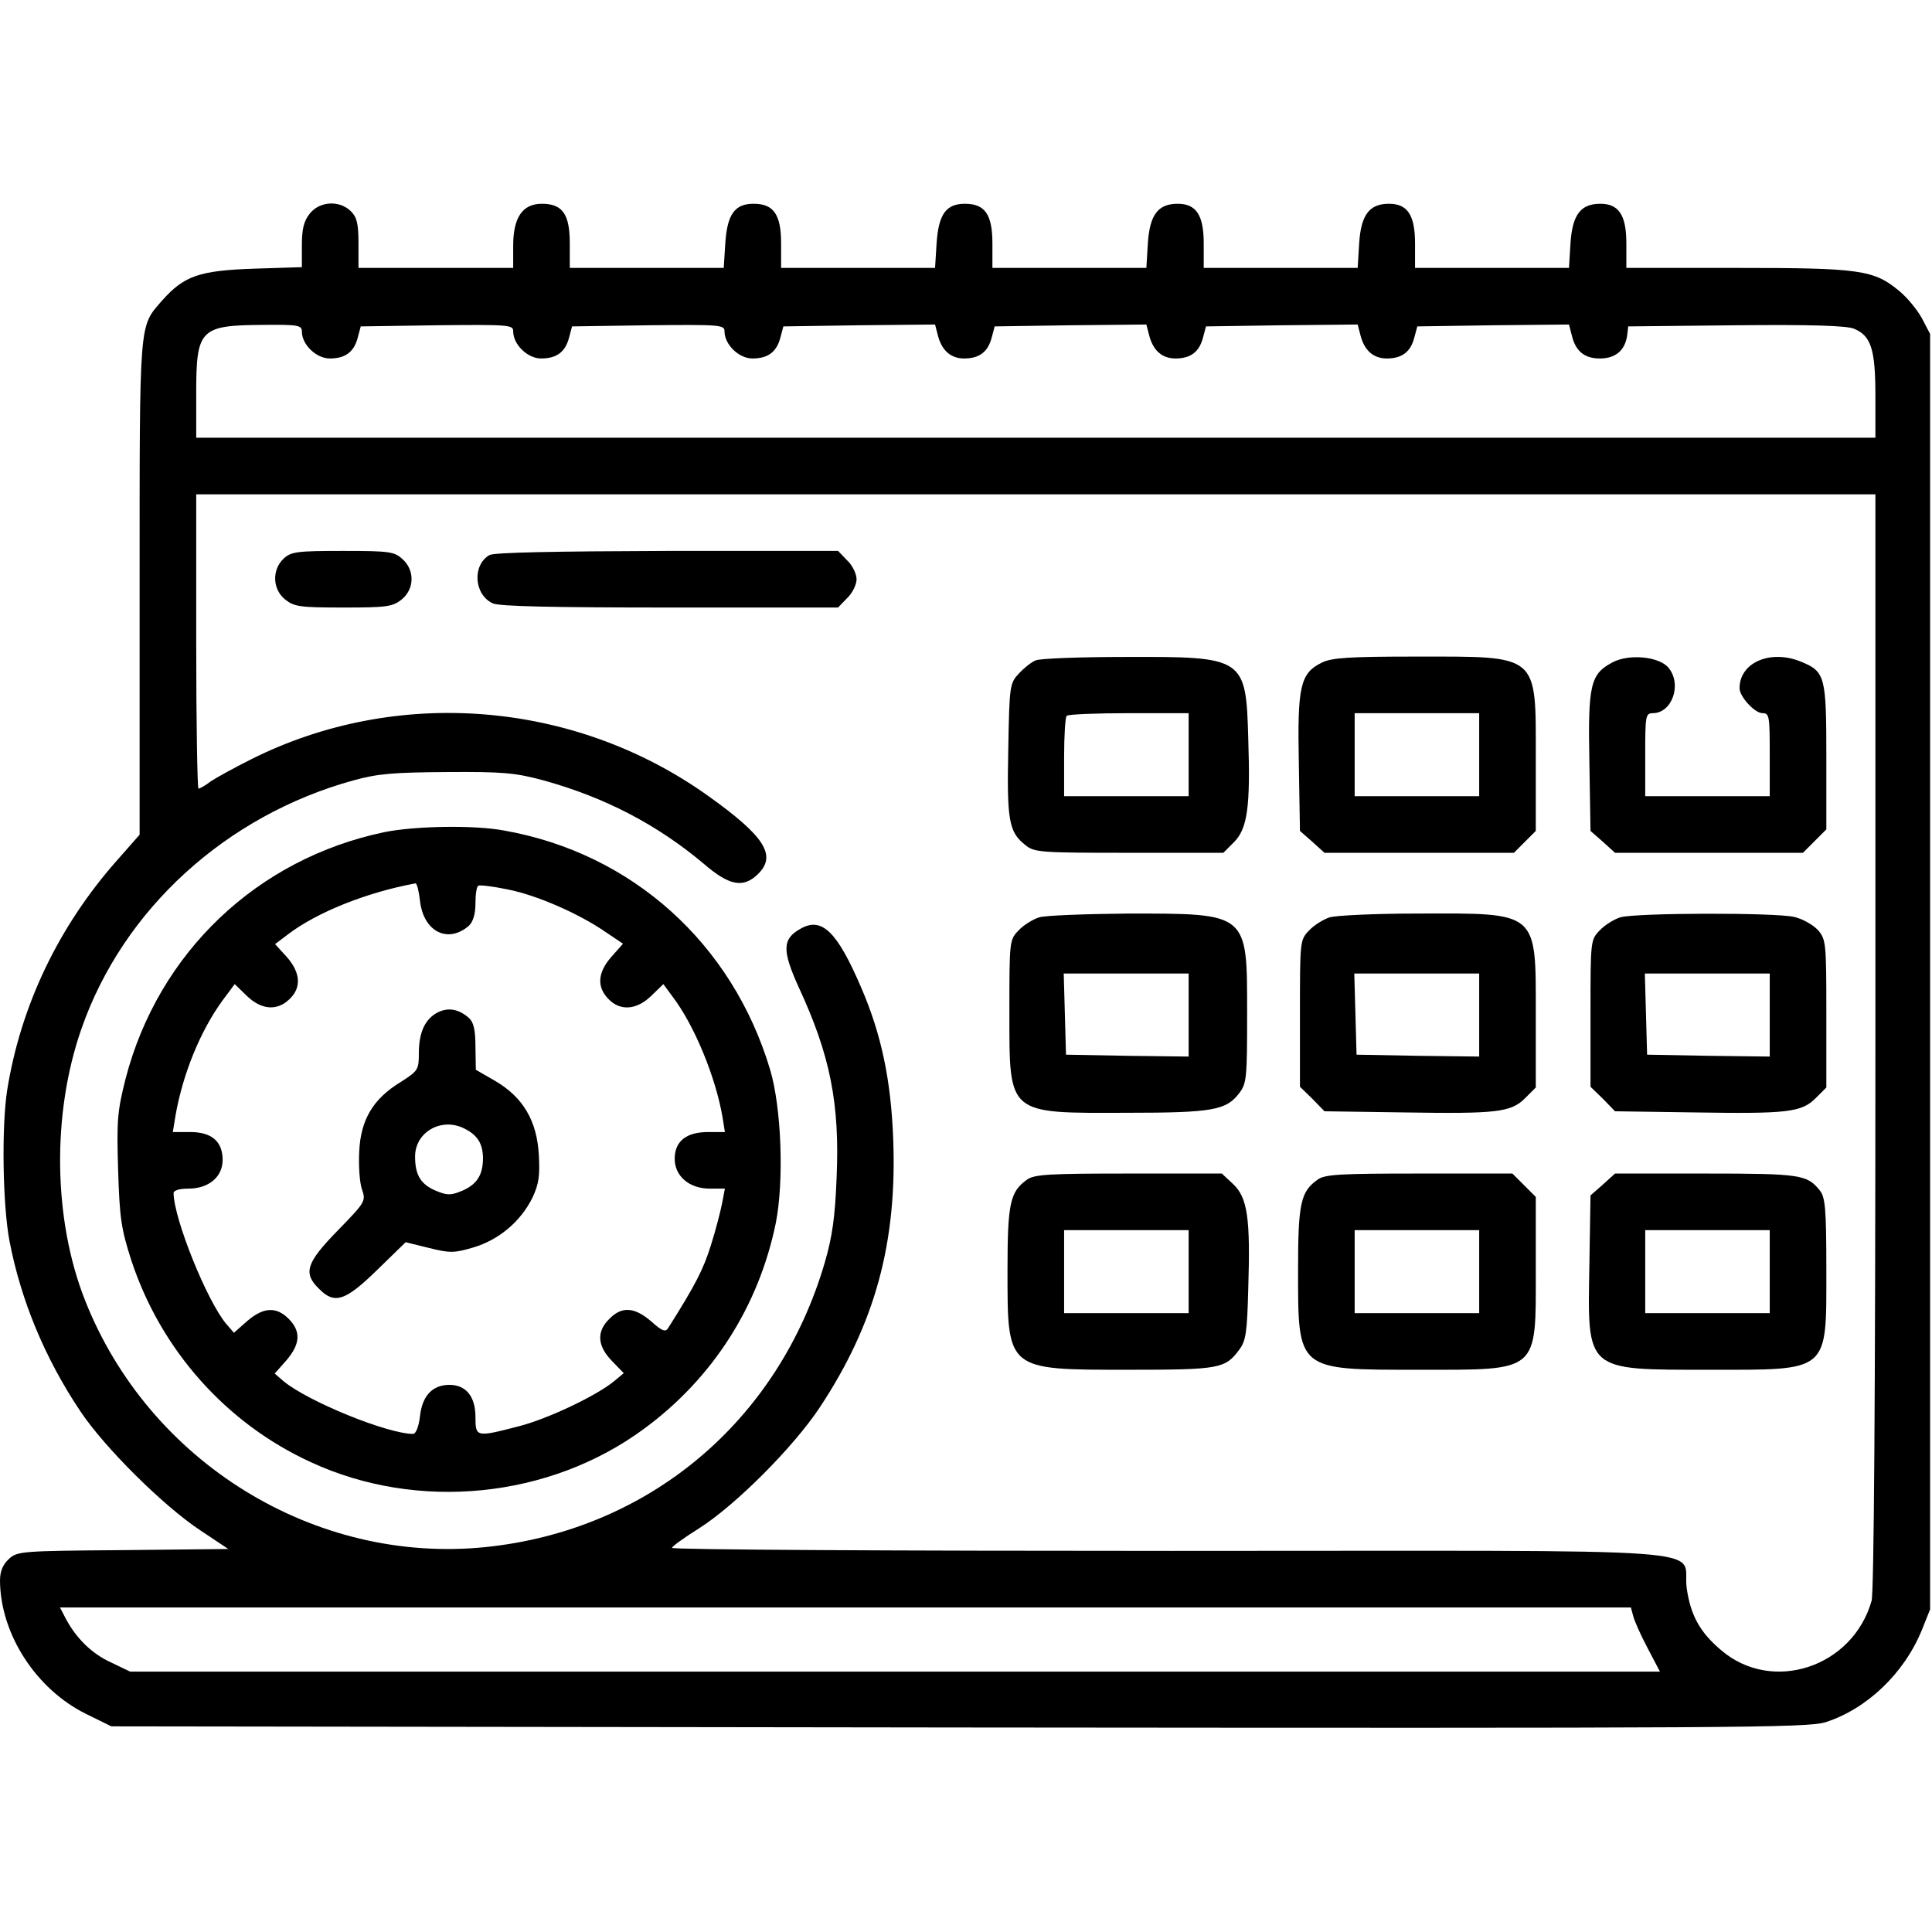
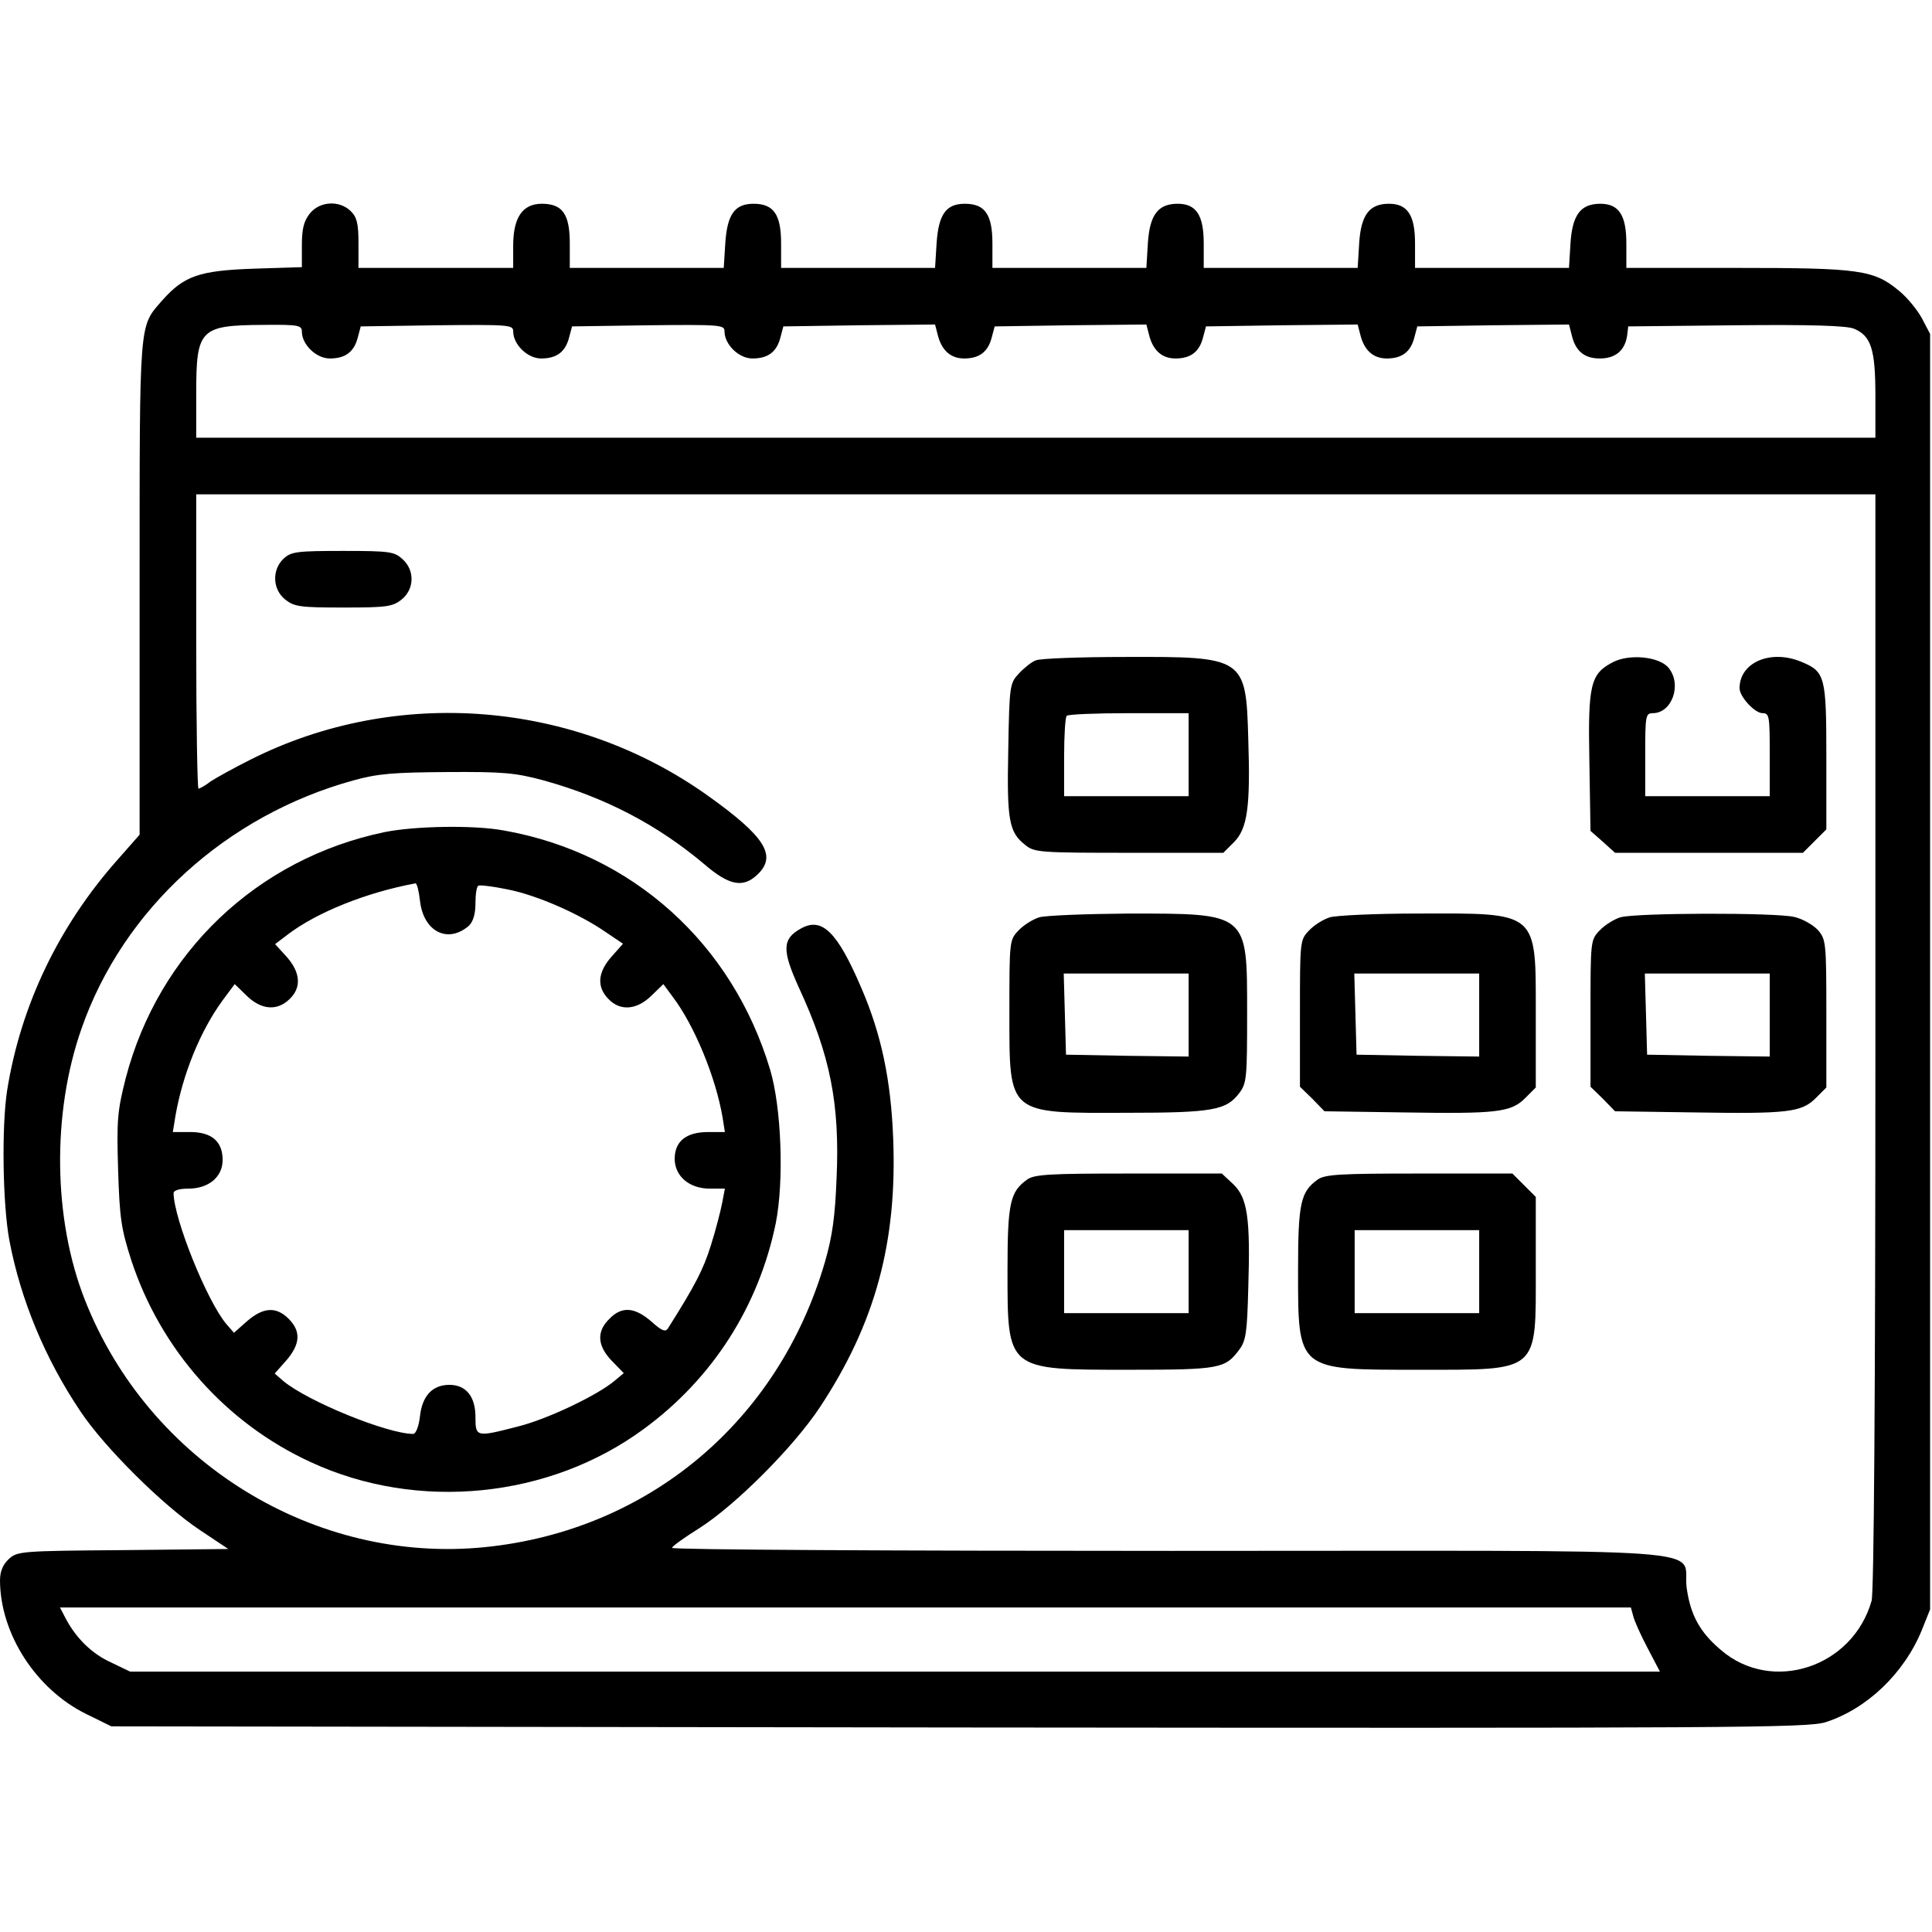
<svg xmlns="http://www.w3.org/2000/svg" version="1.0" width="512pt" height="512pt" viewBox="0 0 512 512" preserveAspectRatio="xMidYMid meet">
  <g transform="translate(0,512) scale(0.1,-0.1)" fill="#000000" stroke="none">
    <path d="M821 4554 c-16 -20 -21 -41 -21 -84 l0 -58 -127 -4 c-145 -5 -185 -19 -243 -84 -62 -72 -60 -41 -60 -760 l0 -656 -59 -67 c-156 -176 -256 -386 -292 -610 -15 -97 -12 -303 6 -399 30 -157 94 -312 188 -452 63 -95 219 -250 317 -315 l75 -50 -280 -3 c-270 -2 -280 -3 -302 -24 -16 -15 -23 -33 -23 -57 1 -142 96 -288 228 -353 l67 -33 2245 -3 c2070 -2 2249 -1 2298 14 109 35 208 129 255 244 l22 55 0 1690 0 1690 -22 42 c-12 22 -39 55 -60 72 -67 56 -105 61 -430 61 l-293 0 0 65 c0 75 -20 105 -69 105 -52 0 -74 -29 -79 -104 l-4 -66 -204 0 -204 0 0 65 c0 75 -20 105 -69 105 -52 0 -74 -29 -79 -104 l-4 -66 -204 0 -204 0 0 65 c0 75 -20 105 -69 105 -52 0 -74 -29 -79 -104 l-4 -66 -204 0 -204 0 0 65 c0 77 -20 105 -73 105 -50 0 -70 -28 -75 -106 l-4 -64 -204 0 -204 0 0 65 c0 77 -20 105 -73 105 -50 0 -70 -28 -75 -106 l-4 -64 -204 0 -204 0 0 65 c0 77 -19 105 -74 105 -51 0 -76 -36 -76 -111 l0 -59 -205 0 -205 0 0 65 c0 52 -4 69 -20 85 -30 30 -83 27 -109 -6z m-21 -313 c0 -34 38 -71 74 -71 41 0 64 17 74 55 l8 30 202 3 c192 2 202 1 202 -16 0 -35 38 -72 74 -72 41 0 64 17 74 55 l8 30 202 3 c192 2 202 1 202 -16 0 -35 38 -72 74 -72 41 0 64 17 74 55 l8 30 201 3 201 2 7 -27 c10 -41 34 -63 70 -63 40 0 63 17 73 55 l8 30 201 3 201 2 7 -27 c10 -41 34 -63 70 -63 40 0 63 17 73 55 l8 30 201 3 201 2 7 -27 c10 -41 34 -63 70 -63 40 0 63 17 73 55 l8 30 201 3 201 2 7 -27 c10 -44 34 -63 75 -63 41 0 66 21 72 60 l3 25 285 3 c199 2 293 -1 313 -9 46 -19 57 -55 57 -179 l0 -110 -2225 0 -2225 0 0 118 c0 170 10 180 178 181 93 1 102 -1 102 -18z m4170 -1878 c0 -955 -4 -1461 -10 -1485 -50 -177 -264 -247 -399 -131 -56 47 -81 93 -91 164 -16 111 147 99 -1367 99 -727 0 -1323 3 -1322 8 0 4 32 27 72 52 96 61 250 215 320 321 146 221 205 436 194 713 -6 153 -31 274 -84 397 -64 150 -105 190 -161 158 -49 -27 -50 -57 -5 -156 83 -179 109 -308 100 -506 -4 -101 -11 -153 -31 -222 -123 -422 -468 -711 -900 -755 -452 -46 -892 225 -1061 655 -84 213 -88 494 -9 719 110 316 383 565 721 658 65 18 107 21 248 22 148 1 181 -2 255 -22 163 -45 301 -117 425 -221 67 -58 104 -65 142 -29 53 50 21 101 -132 210 -354 252 -824 289 -1209 96 -44 -22 -93 -49 -108 -59 -14 -11 -29 -19 -32 -19 -3 0 -6 176 -6 390 l0 390 2225 0 2225 0 0 -1447z m-642 -1525 c3 -13 20 -51 38 -85 l33 -63 -2027 0 -2027 0 -50 24 c-51 23 -93 64 -121 117 l-15 29 2082 0 2081 0 6 -22z" />
    <path d="M752 3640 c-32 -30 -30 -82 4 -109 24 -19 40 -21 154 -21 114 0 130 2 154 21 34 27 36 77 3 107 -22 20 -33 22 -158 22 -122 0 -137 -2 -157 -20z" />
-     <path d="M1297 3649 c-46 -27 -41 -105 9 -128 17 -8 161 -11 470 -11 l445 0 24 25 c14 13 25 36 25 50 0 14 -11 37 -25 50 l-24 25 -453 0 c-298 -1 -459 -4 -471 -11z" />
    <path d="M2745 3370 c-11 -4 -31 -20 -45 -35 -24 -26 -25 -31 -28 -202 -4 -189 2 -219 46 -253 23 -19 41 -20 274 -20 l250 0 28 28 c36 36 44 94 38 275 -6 215 -10 217 -325 216 -120 0 -227 -4 -238 -9z m405 -250 l0 -110 -165 0 -165 0 0 103 c0 57 3 107 7 110 3 4 78 7 165 7 l158 0 0 -110z" />
-     <path d="M3503 3364 c-57 -28 -65 -62 -61 -265 l3 -181 33 -29 32 -29 251 0 251 0 29 29 29 29 0 194 c0 277 10 268 -317 268 -177 0 -224 -3 -250 -16z m417 -244 l0 -110 -165 0 -165 0 0 110 0 110 165 0 165 0 0 -110z" />
    <path d="M4274 3365 c-59 -31 -66 -58 -62 -263 l3 -184 33 -29 32 -29 249 0 249 0 31 31 31 31 0 192 c0 213 -3 226 -66 252 -81 34 -164 -1 -164 -70 0 -22 40 -66 61 -66 18 0 19 -8 19 -110 l0 -110 -165 0 -165 0 0 110 c0 103 1 110 20 110 51 0 78 76 42 120 -24 30 -104 38 -148 15z" />
    <path d="M1020 2915 c-338 -70 -600 -319 -687 -653 -22 -87 -24 -111 -20 -242 4 -128 8 -156 35 -240 78 -237 251 -432 476 -535 283 -131 632 -96 882 88 183 134 305 326 350 546 22 112 15 305 -15 406 -100 335 -366 574 -705 634 -80 15 -236 12 -316 -4z m93 -182 c9 -82 74 -115 130 -66 11 11 17 31 17 59 0 24 3 45 8 47 4 2 39 -2 77 -10 77 -15 189 -64 260 -113 l46 -31 -31 -35 c-36 -41 -39 -79 -8 -111 31 -33 75 -30 114 8 l32 31 25 -34 c57 -75 114 -213 132 -320 l6 -38 -44 0 c-58 0 -88 -24 -89 -69 -1 -47 38 -81 93 -81 l40 0 -7 -37 c-4 -21 -17 -72 -30 -113 -20 -64 -41 -105 -113 -219 -7 -12 -16 -9 -45 17 -44 38 -78 41 -111 7 -35 -34 -32 -72 7 -112 l31 -32 -24 -20 c-46 -39 -179 -102 -255 -121 -112 -29 -114 -29 -114 25 0 54 -25 85 -69 85 -45 0 -72 -29 -78 -83 -3 -27 -11 -47 -18 -47 -68 0 -279 86 -344 140 l-23 20 31 35 c37 43 39 77 6 110 -33 33 -67 31 -110 -6 l-35 -31 -20 23 c-51 60 -139 278 -140 347 0 7 14 12 39 12 54 0 91 31 91 76 0 49 -29 74 -86 74 l-46 0 7 43 c19 109 65 224 125 306 l32 43 32 -31 c38 -37 80 -41 113 -9 32 30 30 70 -7 112 l-31 34 33 25 c77 59 209 112 339 136 4 0 9 -20 12 -46z" />
-     <path d="M1160 2437 c-33 -17 -50 -52 -50 -108 0 -44 -2 -47 -49 -77 -72 -44 -105 -99 -109 -183 -2 -38 1 -83 7 -100 11 -32 10 -34 -64 -110 -84 -86 -92 -113 -50 -154 41 -42 69 -34 154 49 l76 74 61 -15 c56 -14 67 -14 118 1 68 20 126 69 157 132 17 36 20 58 17 113 -5 91 -42 153 -115 196 l-52 30 -1 61 c0 45 -5 65 -17 76 -27 24 -55 29 -83 15z m73 -309 c33 -17 46 -39 47 -76 0 -46 -16 -71 -56 -88 -29 -12 -39 -12 -68 0 -41 17 -56 42 -56 91 0 66 72 106 133 73z" />
    <path d="M2754 2689 c-16 -5 -41 -20 -55 -35 -24 -25 -24 -28 -24 -219 0 -271 -6 -265 312 -264 227 0 263 7 297 52 20 26 21 41 21 212 0 267 4 264 -315 264 -113 -1 -219 -5 -236 -10z m396 -259 l0 -110 -162 2 -163 3 -3 108 -3 107 166 0 165 0 0 -110z" />
    <path d="M3524 2689 c-16 -5 -41 -20 -55 -35 -24 -25 -24 -28 -24 -220 l0 -194 33 -32 32 -33 208 -3 c249 -4 286 0 324 38 l28 28 0 195 c0 274 8 267 -315 266 -110 0 -214 -5 -231 -10z m396 -259 l0 -110 -162 2 -163 3 -3 108 -3 107 166 0 165 0 0 -110z" />
    <path d="M4294 2689 c-16 -5 -41 -20 -55 -35 -24 -25 -24 -28 -24 -220 l0 -194 33 -32 32 -33 208 -3 c249 -4 286 0 324 38 l28 28 0 196 c0 188 -1 196 -22 221 -13 14 -41 30 -63 35 -51 12 -420 11 -461 -1z m396 -259 l0 -110 -162 2 -163 3 -3 108 -3 107 166 0 165 0 0 -110z" />
    <path d="M2722 1994 c-45 -32 -52 -62 -52 -239 0 -268 -4 -265 322 -265 240 0 255 3 292 53 18 24 21 46 24 162 6 187 -2 241 -40 277 l-30 28 -247 0 c-207 0 -250 -2 -269 -16z m428 -244 l0 -110 -165 0 -165 0 0 110 0 110 165 0 165 0 0 -110z" />
    <path d="M3492 1994 c-45 -32 -52 -62 -52 -239 0 -269 -4 -265 320 -265 321 0 310 -9 310 266 l0 192 -31 31 -31 31 -247 0 c-207 0 -250 -2 -269 -16z m428 -244 l0 -110 -165 0 -165 0 0 110 0 110 165 0 165 0 0 -110z" />
-     <path d="M4248 1981 l-33 -29 -3 -185 c-5 -283 -12 -277 318 -277 320 0 310 -9 310 265 0 165 -3 193 -18 211 -33 41 -52 44 -301 44 l-241 0 -32 -29z m442 -231 l0 -110 -165 0 -165 0 0 110 0 110 165 0 165 0 0 -110z" />
  </g>
</svg>